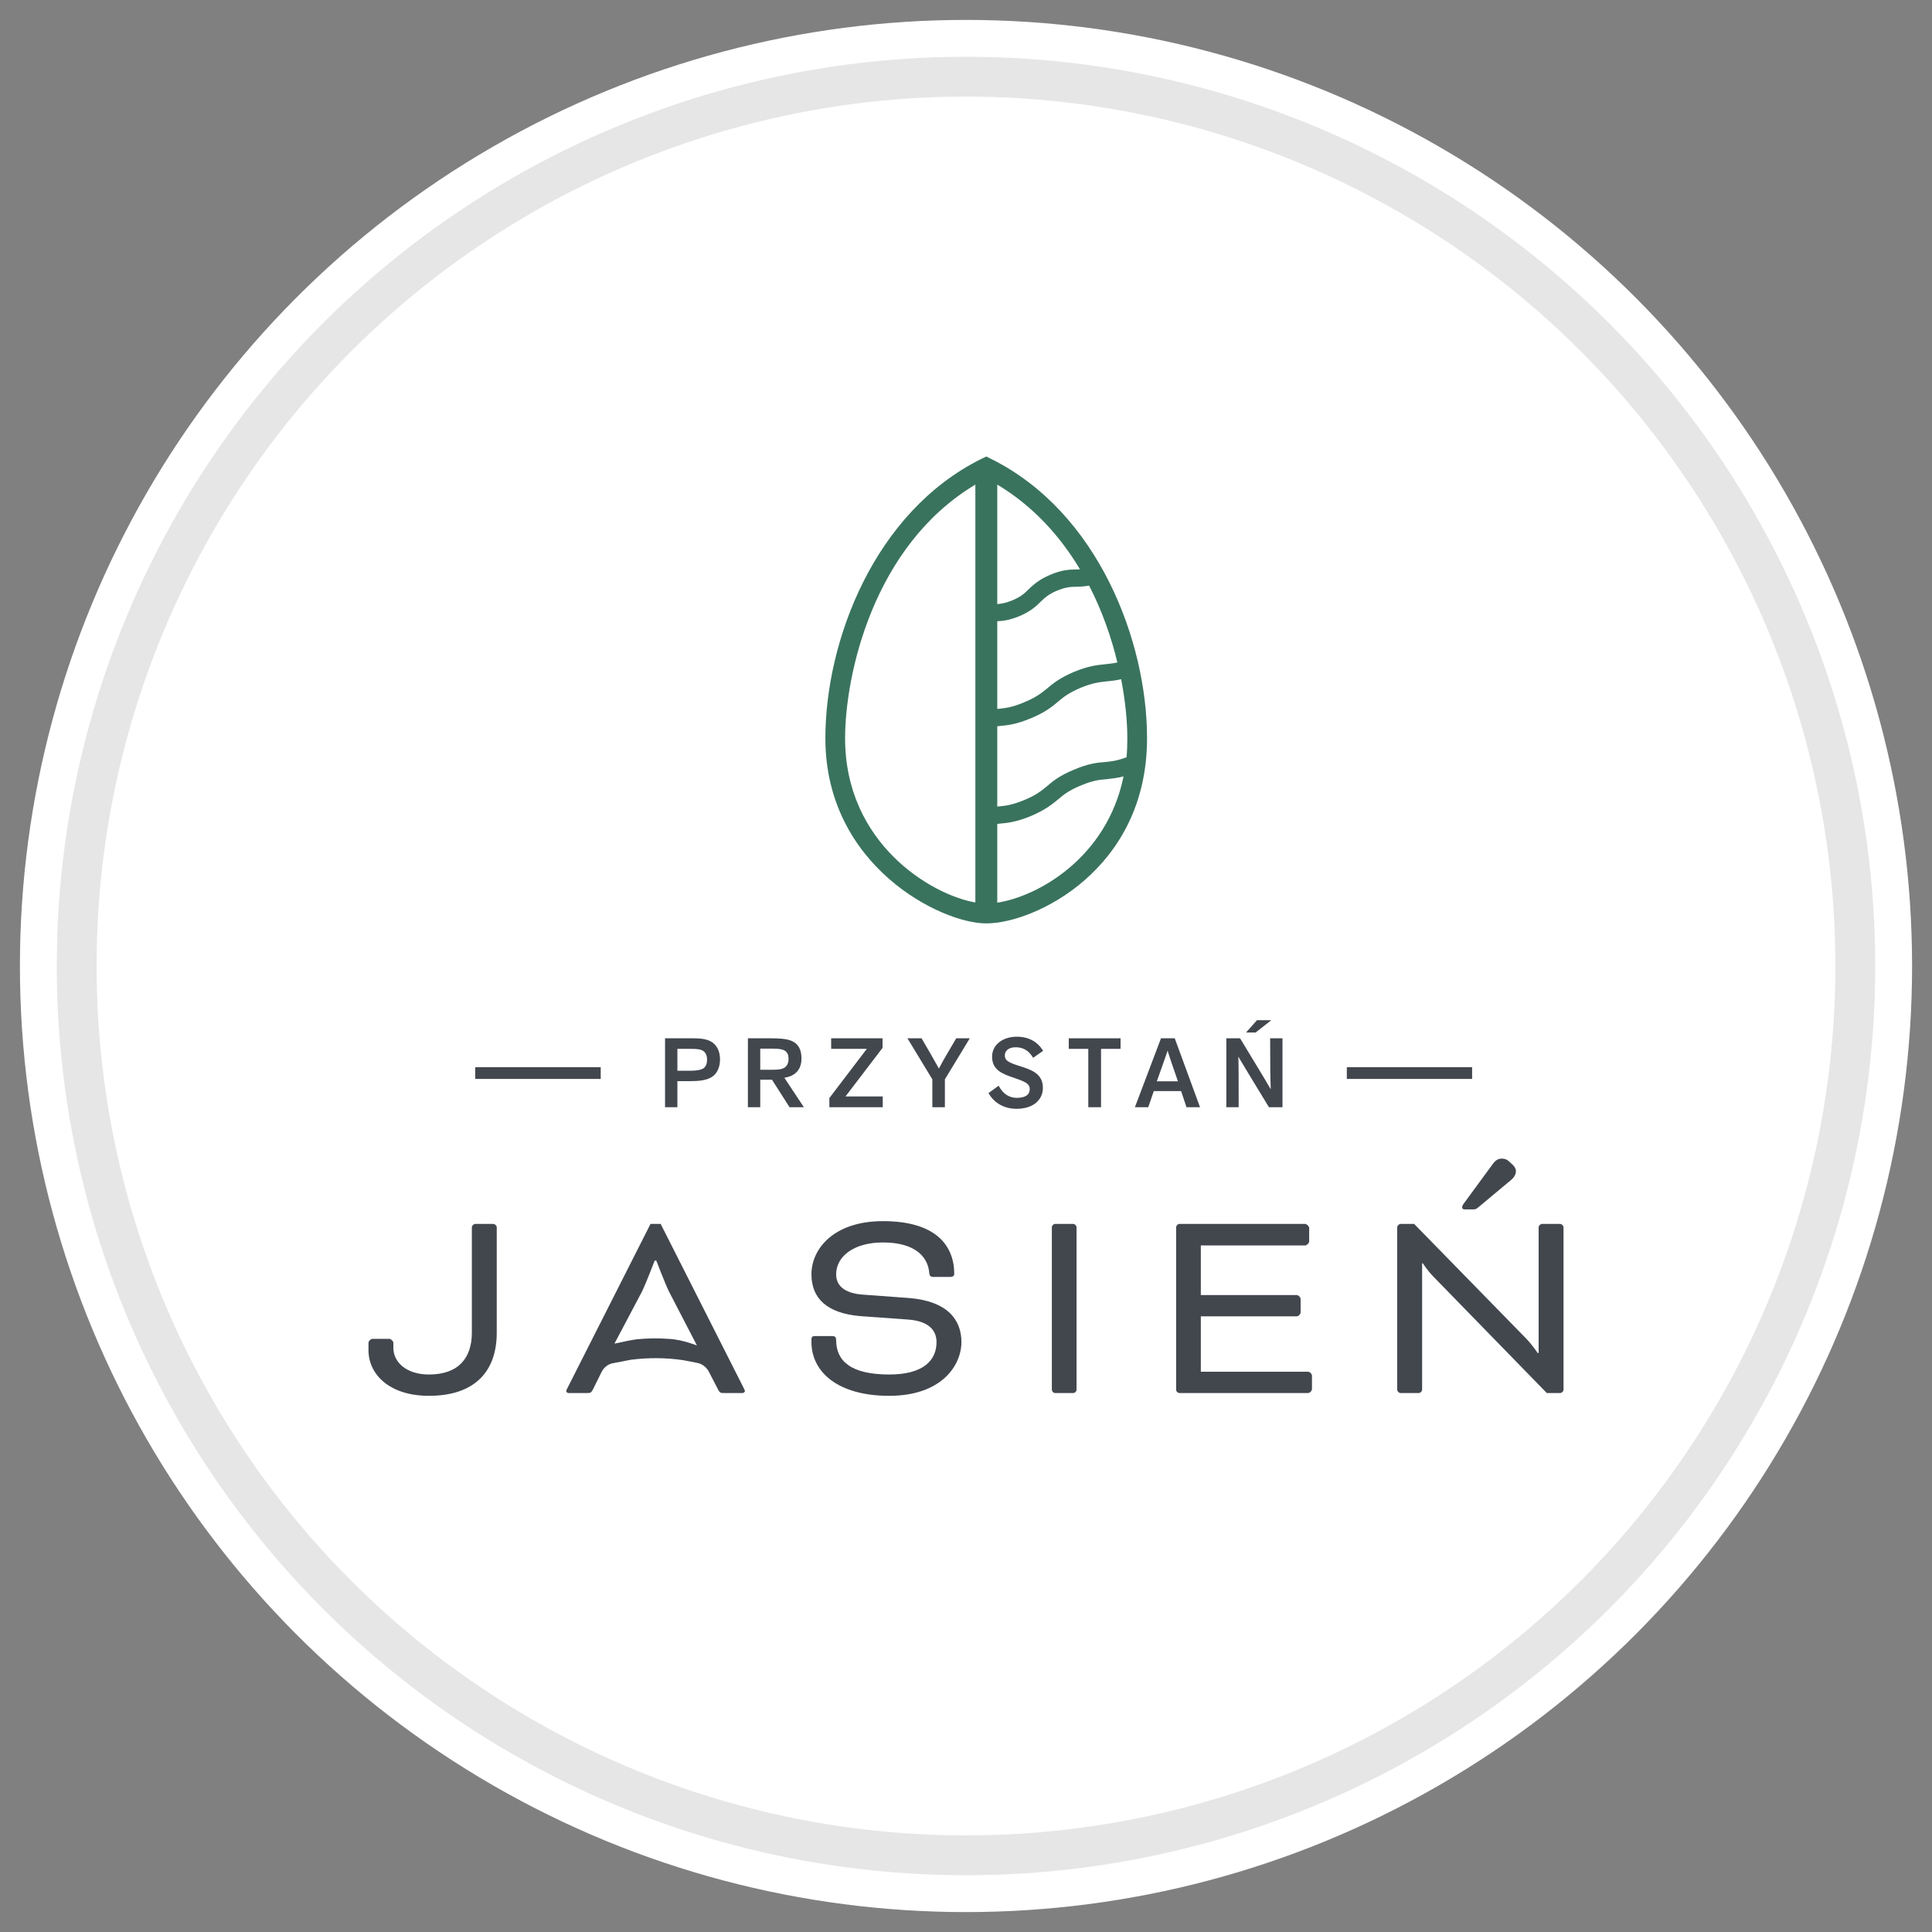
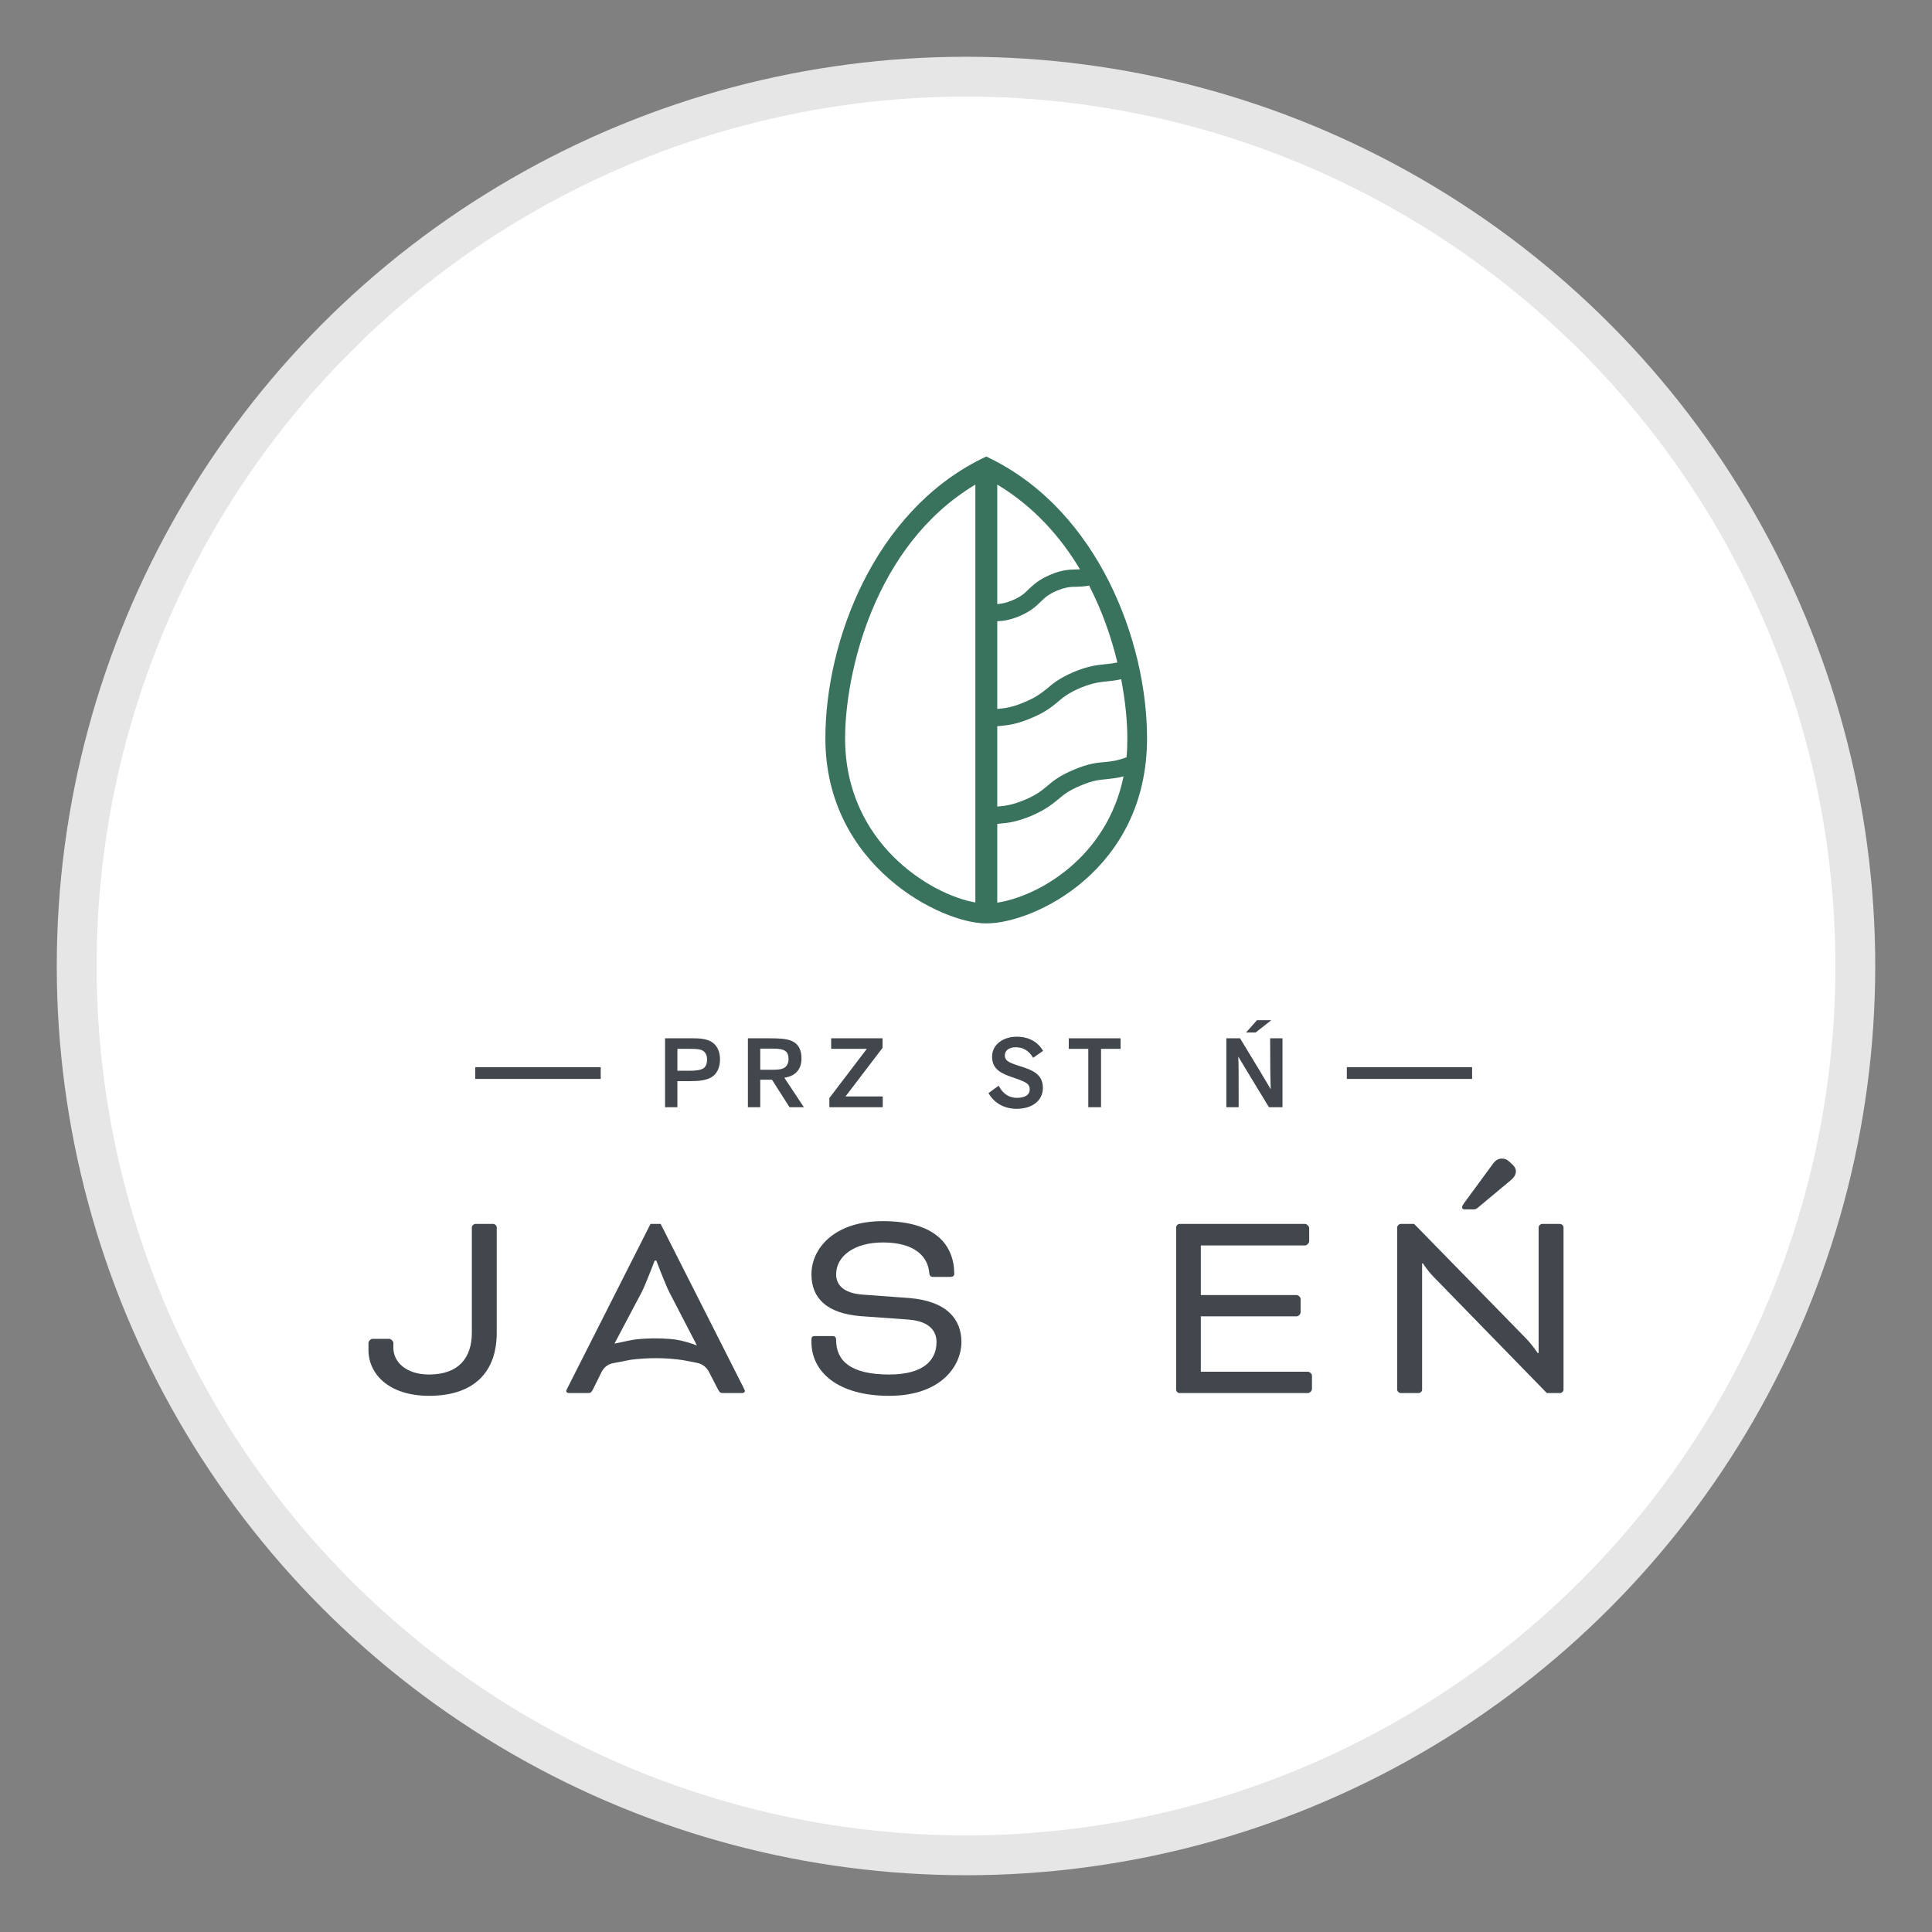
<svg xmlns="http://www.w3.org/2000/svg" xml:space="preserve" width="97px" height="97px" version="1.1" style="shape-rendering:geometricPrecision; text-rendering:geometricPrecision; image-rendering:optimizeQuality; fill-rule:evenodd; clip-rule:evenodd" viewBox="0 0 97 97">
  <rect x="0" y="0" width="97" height="97" fill="#808080" stroke="none" />
  <defs>
    <style type="text/css">
   
    .str0 {stroke:#E6E6E6;stroke-width:2;stroke-linecap:round;stroke-linejoin:round;stroke-miterlimit:22.926}
    .fil0 {fill:none}
    .fil1 {fill:white}
    .fil3 {fill:#39735E;fill-rule:nonzero}
    .fil2 {fill:#42474E;fill-rule:nonzero}
   
  </style>
  </defs>
  <g id="tabliczka_x0020_biała">
-     <rect class="fil0" width="97" height="97" />
-     <circle class="fil1" cx="48.5" cy="48.5" r="47.5" />
    <circle class="fil1 str0" cx="48.5" cy="48.5" r="44.65" />
  </g>
  <g id="Przystan_x0020_Jasien">
    <g id="_2423844627824">
      <path class="fil2" d="M19.75 67.68c0,0.69 0.63,1.33 1.79,1.33 1.49,0 2.15,-0.84 2.15,-2.1l0 -5.29c0,-0.08 0.09,-0.17 0.17,-0.17l0.91 0c0.08,0 0.17,0.09 0.17,0.17l0 5.29c0,1.96 -1.12,3.17 -3.4,3.17 -2.03,0 -3.04,-1.11 -3.04,-2.29l0 -0.37c0,-0.08 0.11,-0.2 0.2,-0.2l0.85 0c0.08,0 0.2,0.12 0.2,0.2l0 0.26z" />
      <path class="fil2" d="M30.85 67.46l0.66 -0.14c0.15,-0.03 0.31,-0.06 0.47,-0.08 0.53,-0.05 1.06,-0.06 1.58,-0.02 0.4,0.02 0.79,0.11 1.17,0.24l0.26 0.09 -1.4 -2.7c-0.21,-0.43 -0.64,-1.56 -0.64,-1.56l-0.08 0c0,0 -0.43,1.13 -0.64,1.56l-1.38 2.61zm4.17 0.97l-0.72 -0.14c-0.87,-0.13 -1.76,-0.13 -2.63,-0.02l-0.88 0.17c-0.25,0.04 -0.46,0.2 -0.58,0.43l-0.44 0.89c-0.1,0.18 -0.13,0.18 -0.3,0.18l-0.92 0c-0.08,0 -0.12,-0.06 -0.12,-0.1 0,-0.04 0.04,-0.11 0.07,-0.17l4.16 -8.22 0.51 0 4.16 8.22c0.02,0.06 0.07,0.13 0.07,0.17 0,0.04 -0.05,0.1 -0.13,0.1l-0.92 0c-0.17,0 -0.2,0 -0.3,-0.18l-0.47 -0.91c-0.12,-0.21 -0.32,-0.37 -0.56,-0.42z" />
      <path class="fil2" d="M41.78 67.08c0.16,0 0.2,0.07 0.2,0.2 0,1.05 0.74,1.73 2.66,1.73 1.76,0 2.38,-0.74 2.38,-1.63 0,-0.51 -0.3,-1.05 -1.44,-1.13l-2.37 -0.17c-1.71,-0.14 -2.47,-0.91 -2.47,-2.1 0,-1.28 1.12,-2.67 3.59,-2.67 2.63,0 3.58,1.2 3.58,2.66 0,0.07 -0.05,0.14 -0.21,0.14l-0.83 0c-0.15,0 -0.2,-0.04 -0.22,-0.24 -0.07,-0.73 -0.66,-1.49 -2.32,-1.49 -1.46,0 -2.35,0.7 -2.35,1.6 0,0.51 0.34,0.95 1.35,1.02l2.32 0.17c1.94,0.16 2.62,1.11 2.62,2.21 0,1.15 -0.97,2.7 -3.63,2.7 -2.59,0 -3.9,-1.21 -3.9,-2.7l0 -0.14c0,-0.1 0.04,-0.16 0.17,-0.16l0.87 0z" />
-       <path class="fil2" d="M54.05 69.77c0,0.09 -0.08,0.17 -0.17,0.17l-0.9 0c-0.09,0 -0.17,-0.08 -0.17,-0.17l0 -8.15c0,-0.08 0.08,-0.17 0.17,-0.17l0.9 0c0.09,0 0.17,0.09 0.17,0.17l0 8.15z" />
      <path class="fil2" d="M60.29 66.09l0 2.78 5.38 0c0.09,0 0.2,0.11 0.2,0.2l0 0.67c0,0.09 -0.11,0.2 -0.2,0.2l-6.45 0c-0.09,0 -0.17,-0.08 -0.17,-0.17l0 -8.15c0,-0.08 0.08,-0.17 0.17,-0.17l6.31 0c0.08,0 0.2,0.12 0.2,0.2l0 0.68c0,0.08 -0.12,0.2 -0.2,0.2l-5.24 0 0 2.49 4.81 0c0.09,0 0.2,0.11 0.2,0.2l0 0.67c0,0.09 -0.11,0.2 -0.2,0.2l-4.81 0z" />
      <path class="fil2" d="M75.95 58.48c0.1,0.1 0.16,0.21 0.16,0.32 0,0.13 -0.06,0.29 -0.24,0.44l-1.69 1.41c-0.07,0.05 -0.11,0.07 -0.21,0.07l-0.45 0c-0.07,0 -0.11,-0.05 -0.11,-0.1 0,-0.05 0,-0.07 0.08,-0.19l1.43 -1.95c0.16,-0.23 0.3,-0.31 0.48,-0.31 0.14,0 0.26,0.04 0.35,0.13l0.2 0.18zm-3.97 5.63c-0.33,-0.34 -0.54,-0.68 -0.54,-0.68l-0.04 0 0 6.34c0,0.09 -0.09,0.17 -0.17,0.17l-0.91 0c-0.08,0 -0.17,-0.08 -0.17,-0.17l0 -8.15c0,-0.08 0.09,-0.17 0.17,-0.17l0.68 0 5.56 5.69c0.37,0.37 0.64,0.79 0.64,0.79l0.05 0 0 -6.31c0,-0.08 0.09,-0.17 0.17,-0.17l0.91 0c0.08,0 0.17,0.09 0.17,0.17l0 8.15c0,0.09 -0.09,0.17 -0.17,0.17l-0.67 0 -5.68 -5.83z" />
      <path class="fil2" d="M34.63 53.76c0.34,0 0.56,-0.04 0.7,-0.13 0.12,-0.1 0.17,-0.24 0.17,-0.44 0,-0.17 -0.06,-0.32 -0.17,-0.41 -0.14,-0.1 -0.3,-0.12 -0.66,-0.12l-0.66 0 0 1.1 0.62 0zm-1.24 1.83l0 -3.46 1.43 0c0.47,0 0.76,0.07 0.95,0.21 0.26,0.18 0.38,0.5 0.38,0.85 0,0.38 -0.14,0.73 -0.44,0.9 -0.26,0.15 -0.61,0.19 -1.03,0.19l-0.67 0 0 1.31 -0.62 0z" />
      <path class="fil2" d="M38.82 53.71c0.31,0 0.49,-0.04 0.6,-0.13 0.11,-0.09 0.17,-0.23 0.17,-0.41 0,-0.18 -0.04,-0.33 -0.19,-0.42 -0.11,-0.07 -0.29,-0.1 -0.56,-0.1l-0.67 0 0 1.06 0.65 0zm0.82 1.88l-0.88 -1.38 -0.59 0 0 1.38 -0.62 0 0 -3.46 1.13 0c0.44,0 0.78,0.02 1.04,0.12 0.35,0.14 0.52,0.43 0.52,0.89 0,0.57 -0.32,0.89 -0.86,0.97l0.98 1.48 -0.72 0z" />
      <polygon class="fil2" points="41.64,55.59 41.64,55.13 43.52,52.66 41.73,52.66 41.73,52.13 44.31,52.13 44.31,52.61 42.45,55.05 44.32,55.05 44.32,55.59 " />
-       <path class="fil2" d="M46.81 55.59l0 -1.4 -1.25 -2.06 0.71 0c0.31,0.53 0.62,1.07 0.87,1.52 0.23,-0.45 0.5,-0.89 0.87,-1.52l0.68 0 -1.25 2.06 0 1.4 -0.63 0z" />
      <path class="fil2" d="M50.14 54.51c0.21,0.41 0.53,0.61 0.91,0.61 0.43,0 0.65,-0.16 0.65,-0.43 0,-0.25 -0.15,-0.35 -0.66,-0.53l-0.37 -0.13c-0.59,-0.21 -0.86,-0.48 -0.86,-0.98 0,-0.59 0.53,-1 1.24,-1 0.59,0 1.05,0.25 1.32,0.71l-0.5 0.35c-0.23,-0.39 -0.53,-0.53 -0.88,-0.53 -0.34,0 -0.54,0.17 -0.54,0.41 0,0.22 0.13,0.33 0.58,0.48l0.4 0.13c0.64,0.21 0.93,0.5 0.93,1.02 0,0.62 -0.51,1.05 -1.32,1.05 -0.62,0 -1.13,-0.29 -1.41,-0.79l0.51 -0.37z" />
      <polygon class="fil2" points="54.64,55.59 54.64,52.66 53.66,52.66 53.66,52.13 56.26,52.13 56.26,52.66 55.28,52.66 55.28,55.59 " />
-       <path class="fil2" d="M59.14 54.29c-0.19,-0.56 -0.36,-1.03 -0.52,-1.54 -0.11,0.35 -0.24,0.69 -0.54,1.54l1.06 0zm0.43 1.3l-0.27 -0.81 -1.37 0 -0.28 0.81 -0.67 0 1.31 -3.46 0.69 0 1.27 3.46 -0.68 0z" />
      <path class="fil2" d="M63.83 51.22l-0.79 0.62 -0.48 0 0.55 -0.62 0.72 0zm-1.57 0.91c0.76,1.26 1.2,1.97 1.54,2.56 -0.02,-0.53 -0.03,-1.23 -0.03,-2.56l0.62 0 0 3.46 -0.68 0c-0.72,-1.19 -1.18,-1.93 -1.54,-2.54 0.02,0.3 0.02,0.96 0.02,2.54l-0.62 0 0 -3.46 0.69 0z" />
      <polygon class="fil2" points="23.86,54.17 30.16,54.17 30.16,53.58 23.86,53.58 " />
      <polygon class="fil2" points="67.62,54.17 73.91,54.17 73.91,53.58 67.62,53.58 " />
      <path class="fil3" d="M55.48 38.26c-0.39,0.03 -0.82,0.07 -1.55,0.38 -0.73,0.3 -1.07,0.58 -1.36,0.83 -0.28,0.23 -0.54,0.45 -1.15,0.7 -0.61,0.25 -0.94,0.29 -1.3,0.32 -0.01,0 -0.03,0 -0.05,0.01l0 -4.04c0.04,0 0.09,-0.01 0.14,-0.01 0.38,-0.04 0.82,-0.08 1.55,-0.39 0.73,-0.3 1.06,-0.58 1.36,-0.83 0.27,-0.23 0.53,-0.44 1.14,-0.7 0.61,-0.25 0.95,-0.28 1.3,-0.32 0.21,-0.02 0.44,-0.04 0.73,-0.11 0.22,1.14 0.31,2.16 0.31,2.97 0,0.33 -0.01,0.64 -0.04,0.95 -0.48,0.18 -0.77,0.21 -1.08,0.24zm-5.41 7.06l0 -3.95c0.04,-0.01 0.09,-0.01 0.14,-0.02 0.38,-0.03 0.82,-0.08 1.55,-0.38 0.73,-0.31 1.06,-0.59 1.36,-0.83 0.27,-0.23 0.53,-0.45 1.14,-0.7 0.61,-0.26 0.95,-0.29 1.3,-0.32 0.24,-0.03 0.51,-0.05 0.85,-0.14 -0.84,4.12 -4.34,6.04 -6.34,6.34zm0 -14.13c0.28,-0.01 0.61,-0.05 1.1,-0.25 0.59,-0.25 0.86,-0.51 1.09,-0.74 0.2,-0.19 0.37,-0.36 0.82,-0.55 0.45,-0.18 0.69,-0.19 0.97,-0.19 0.18,-0.01 0.38,-0.01 0.63,-0.06 0.66,1.28 1.12,2.61 1.42,3.86 -0.23,0.05 -0.42,0.07 -0.62,0.09 -0.39,0.04 -0.82,0.08 -1.55,0.38 -0.73,0.31 -1.07,0.59 -1.36,0.84 -0.28,0.22 -0.54,0.44 -1.15,0.69 -0.61,0.26 -0.94,0.29 -1.3,0.33 -0.01,0 -0.03,0 -0.05,0l0 -4.4zm0 -6.86c1.82,1.09 3.17,2.61 4.15,4.25 -0.06,0.01 -0.12,0.01 -0.19,0.01 -0.32,0.01 -0.69,0.01 -1.28,0.26 -0.6,0.25 -0.86,0.51 -1.1,0.73 -0.2,0.2 -0.37,0.37 -0.82,0.56 -0.33,0.14 -0.55,0.17 -0.76,0.19l0 -6zm-1.1 20.98c-2.21,-0.38 -6.54,-2.96 -6.54,-8.24 0,-3.15 1.39,-9.66 6.54,-12.74l0 20.98zm0.79 -22.27l-0.24 -0.12 -0.25 0.12c-5.38,2.67 -7.83,9.15 -7.83,14.03 0,6.43 5.84,9.29 8.05,9.29l0.05 0c2.37,0 8.05,-2.68 8.05,-9.29 0,-4.88 -2.45,-11.36 -7.83,-14.03z" />
    </g>
  </g>
</svg>